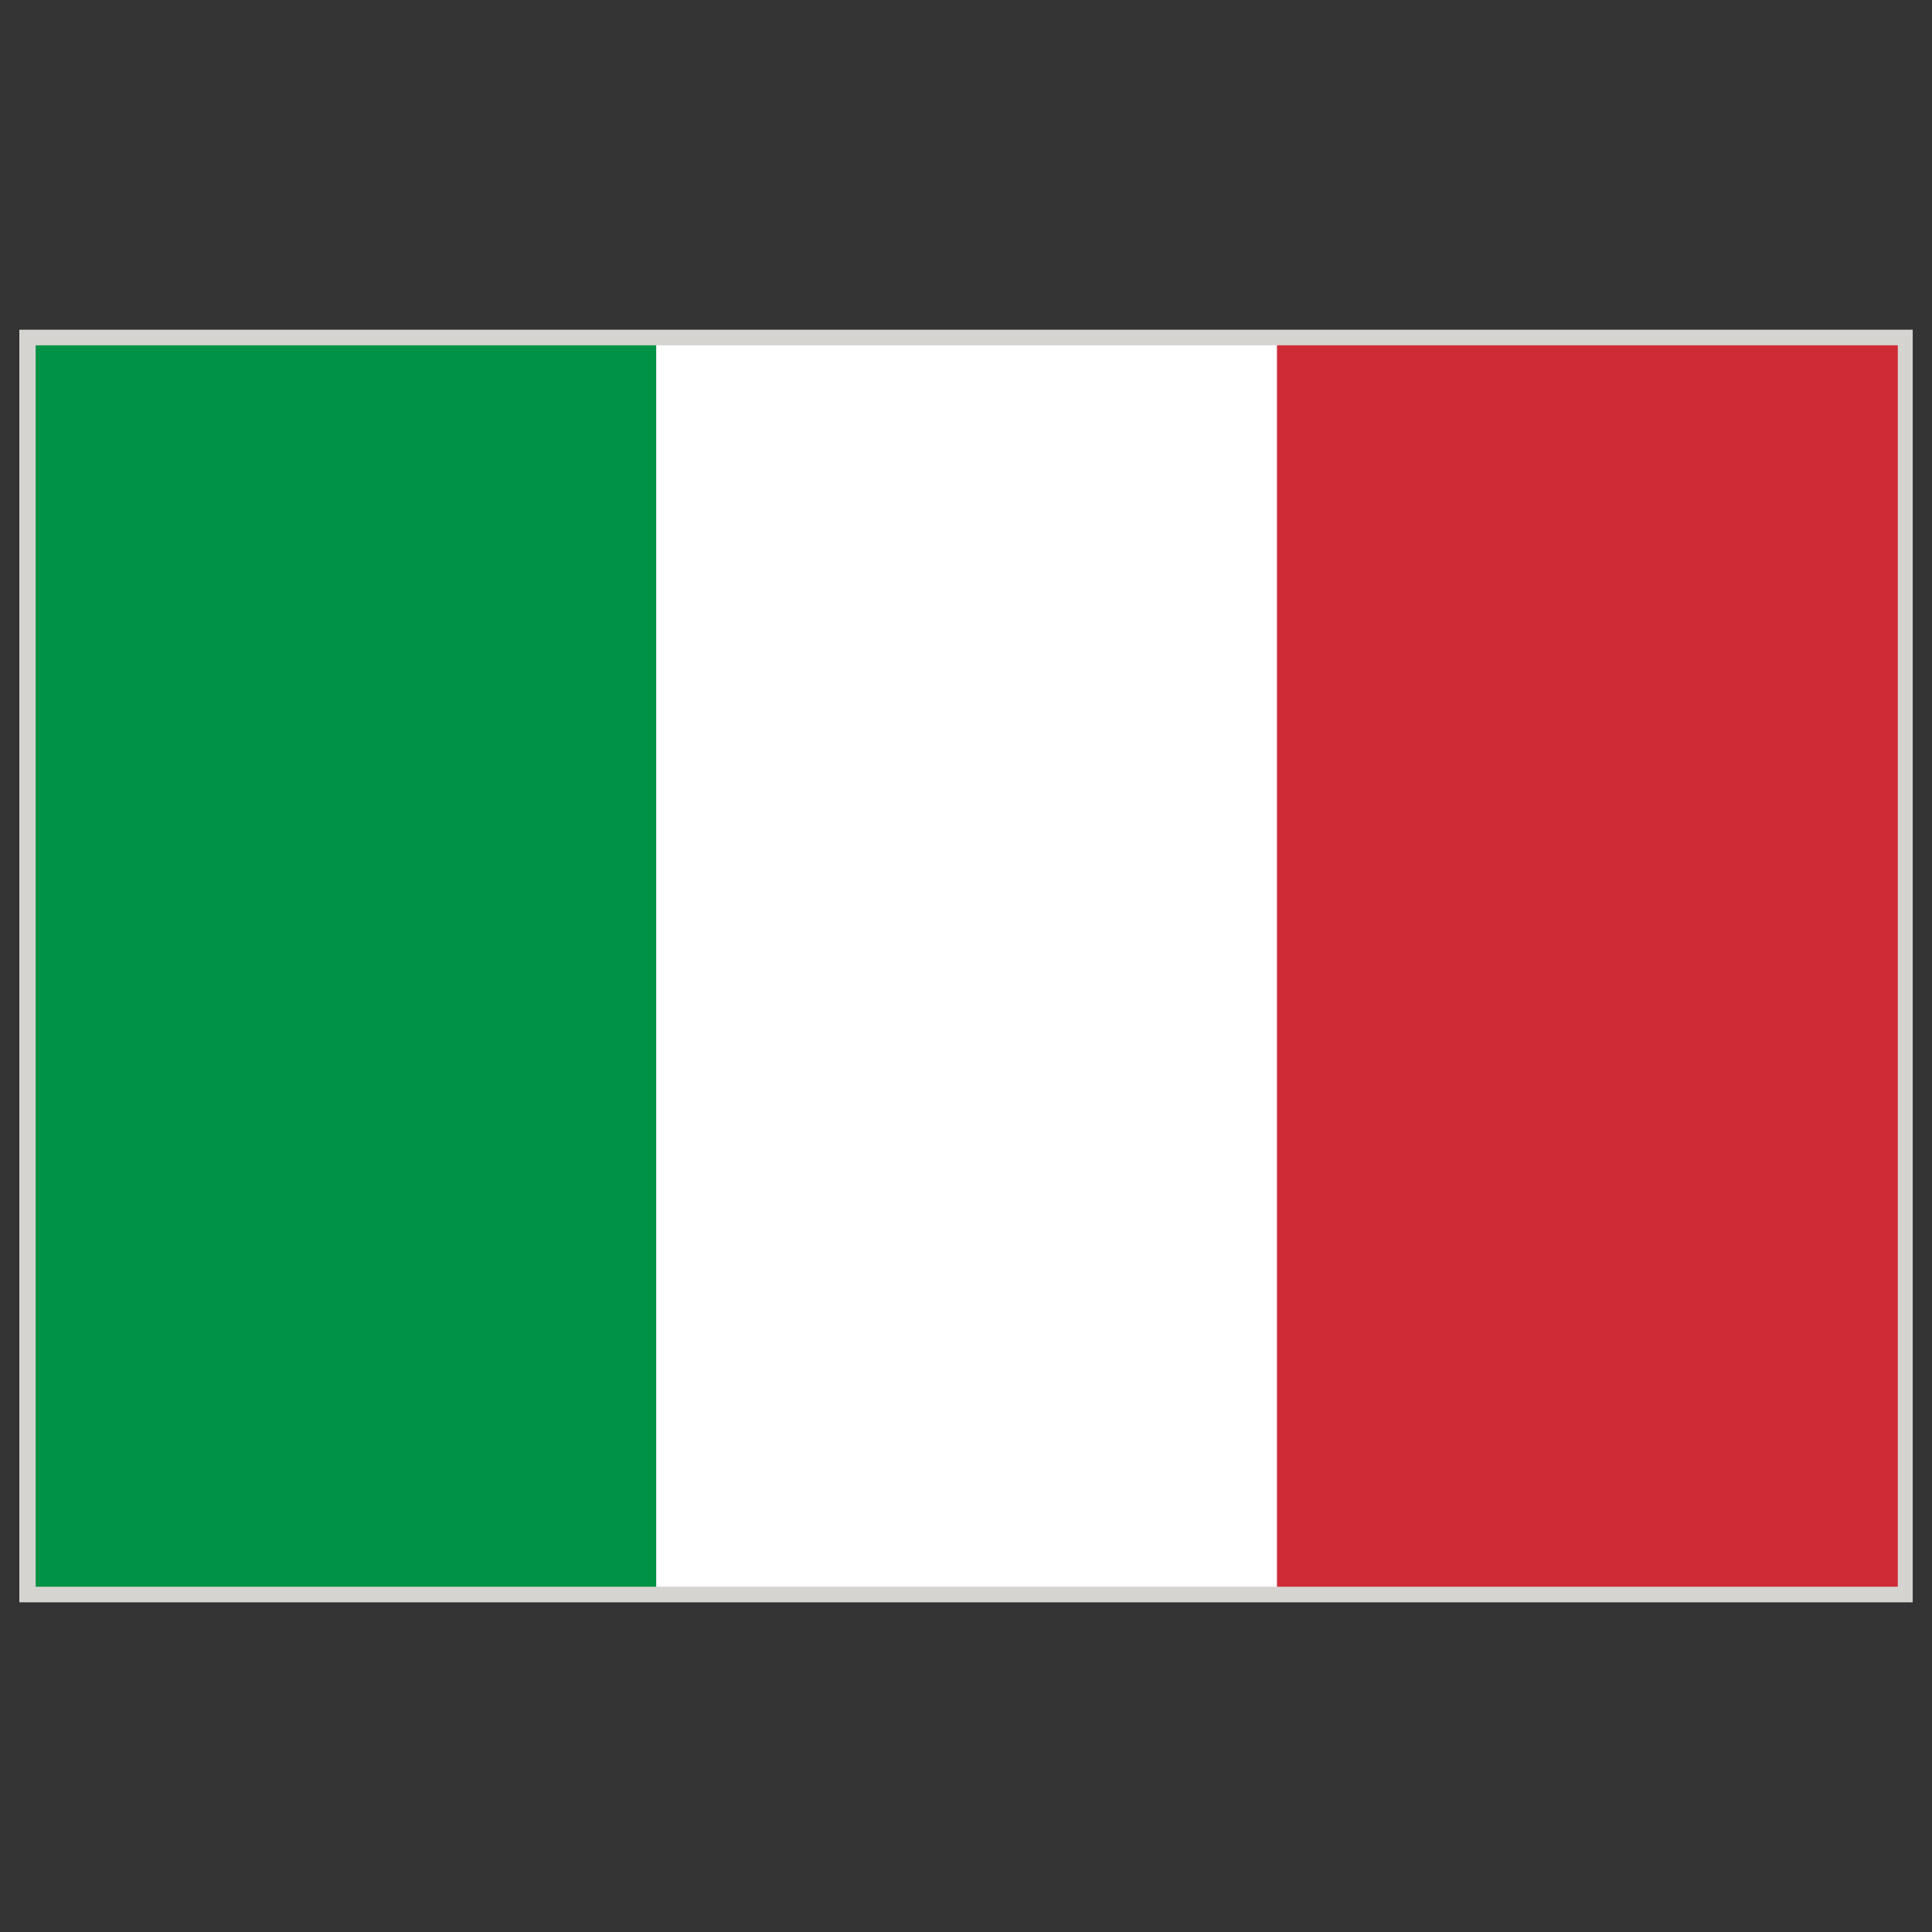
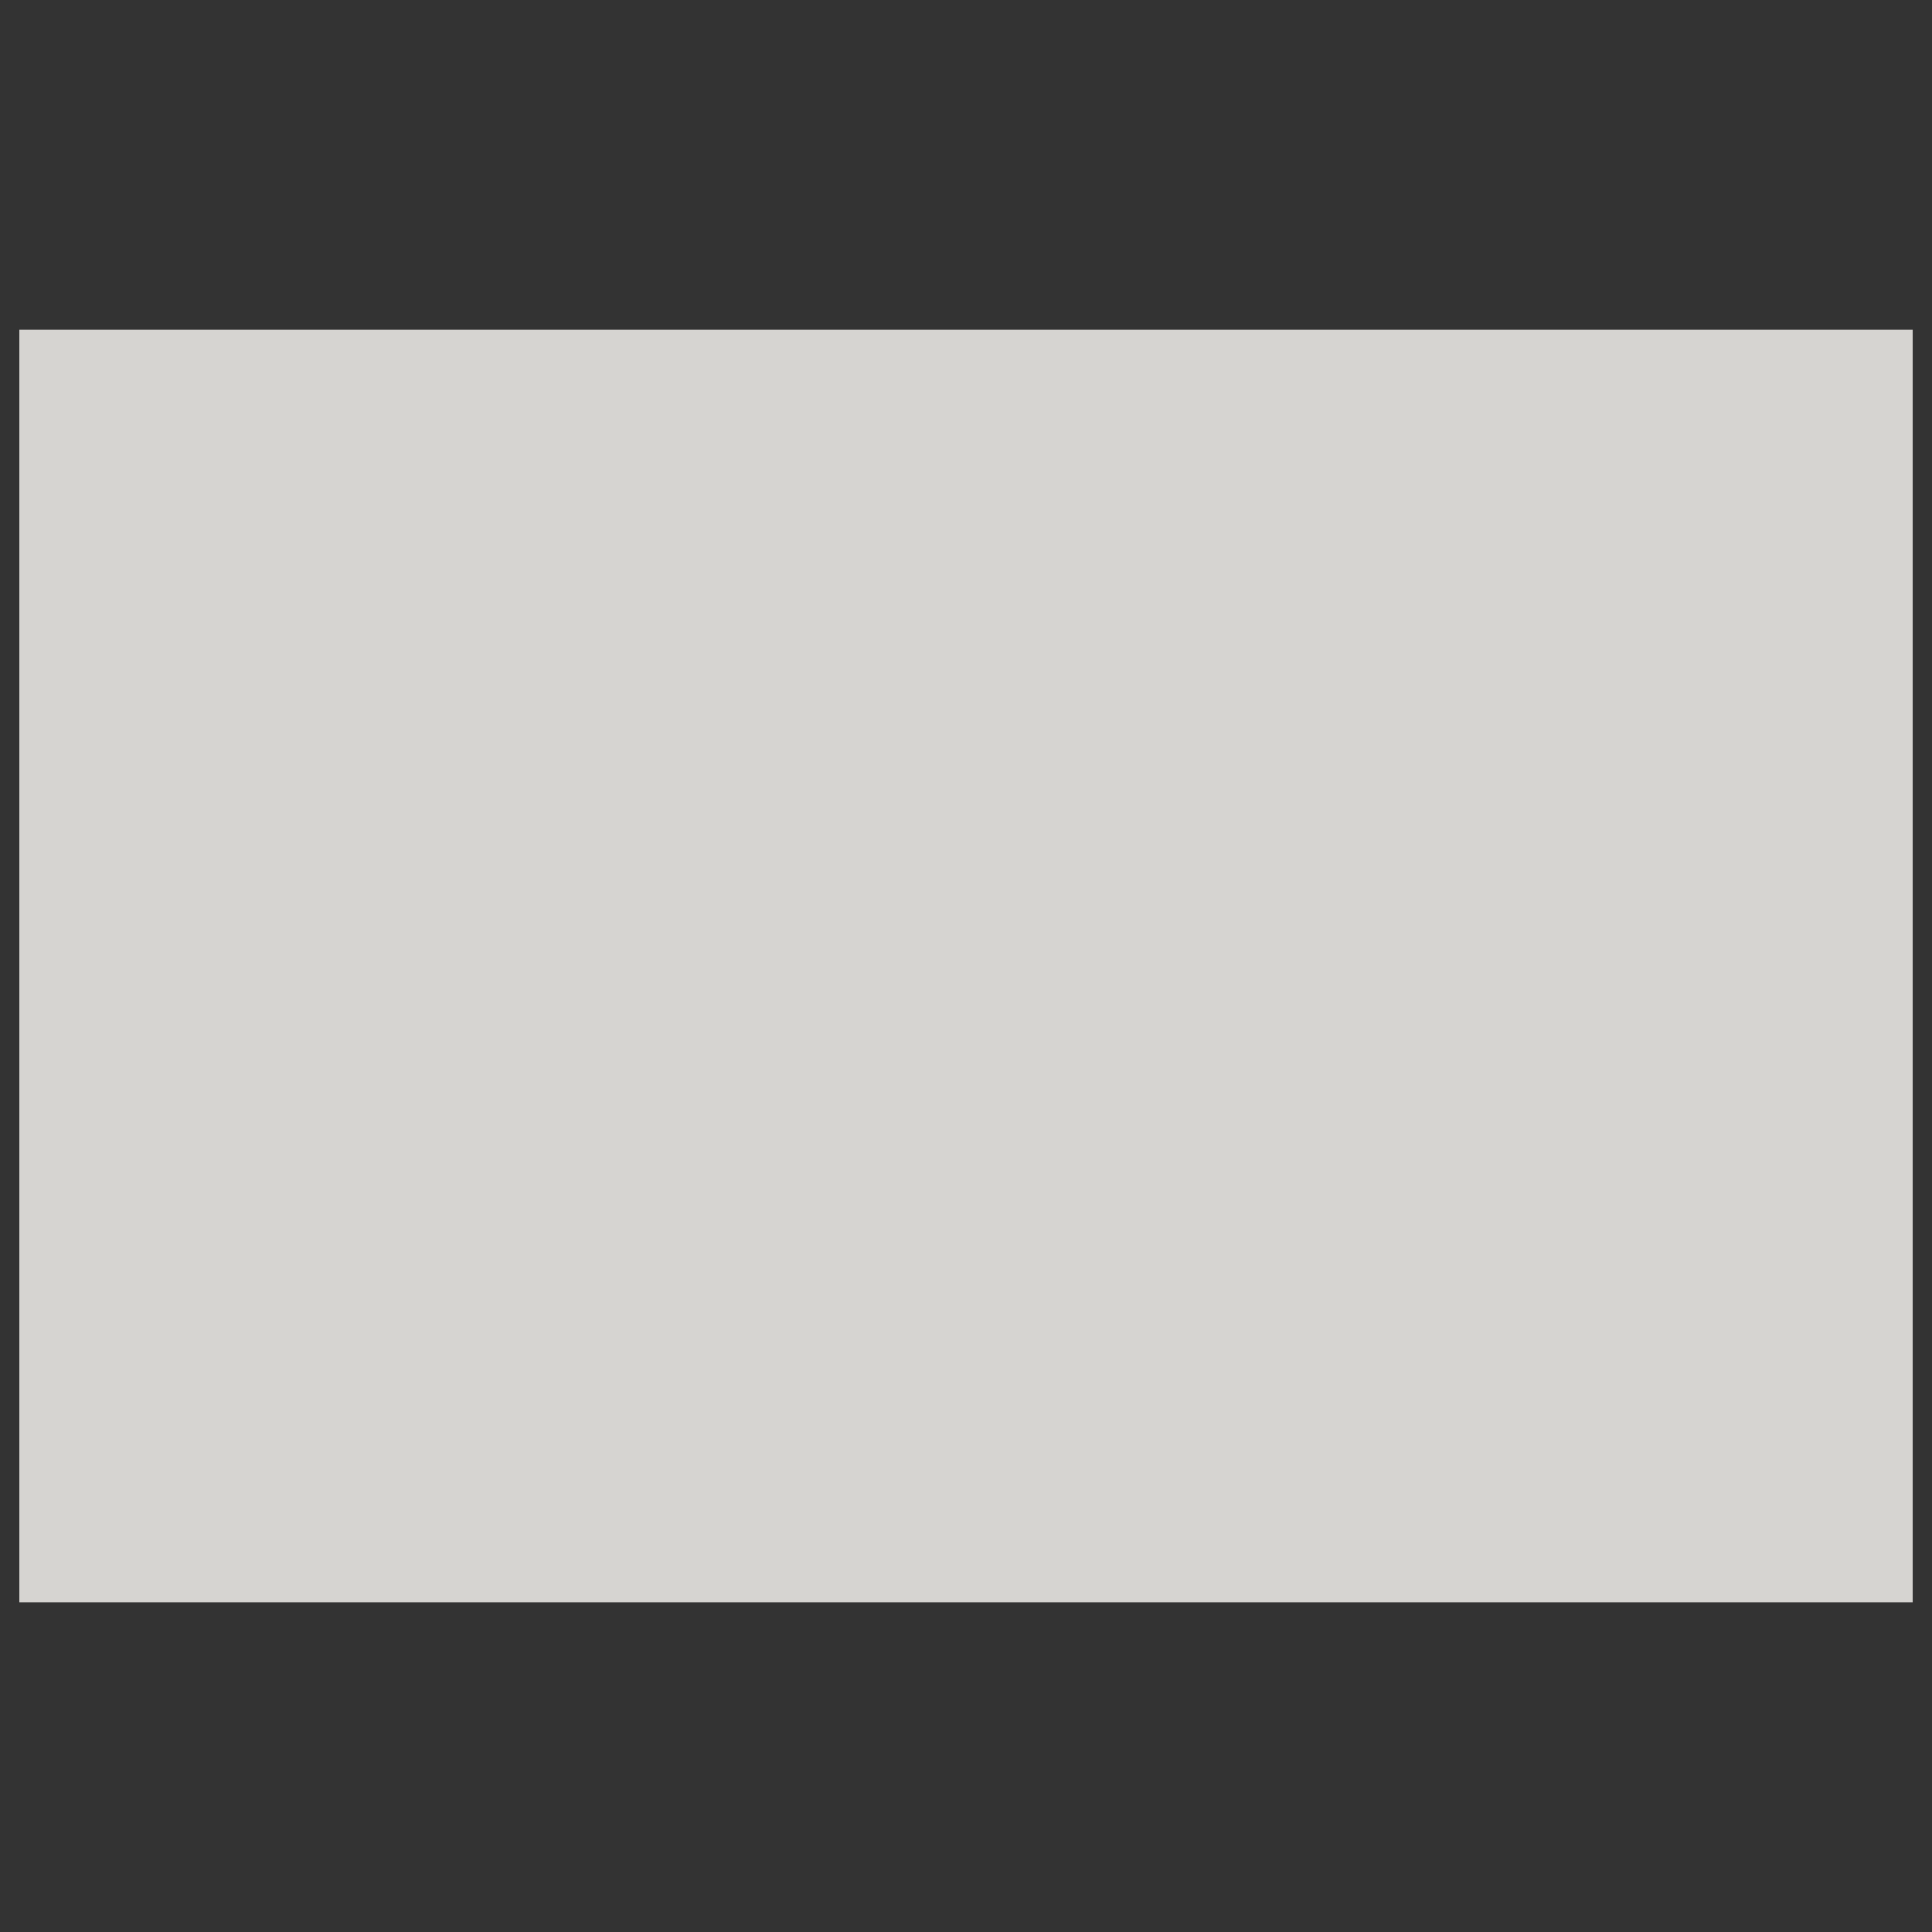
<svg xmlns="http://www.w3.org/2000/svg" id="Warstwa_1" height="283.46" viewBox="0 0 283.46 283.46" width="283.46">
  <rect x="0" y="0" width="283.46" height="283.46" fill="#333333" stroke="none" />
  <g>
    <path d="m2.835 48.375h277.794v186.714h-277.794z" fill="#d6d4d1" />
    <g>
-       <path d="m5.228 50.663h91.066v182.141h-91.066z" fill="#009245" />
-       <path d="m96.294 50.663h91.082v182.141h-91.082z" fill="#fff" />
-       <path d="m187.36 50.663h91.082v182.141h-91.082z" fill="#ce2b37" />
-     </g>
+       </g>
  </g>
</svg>